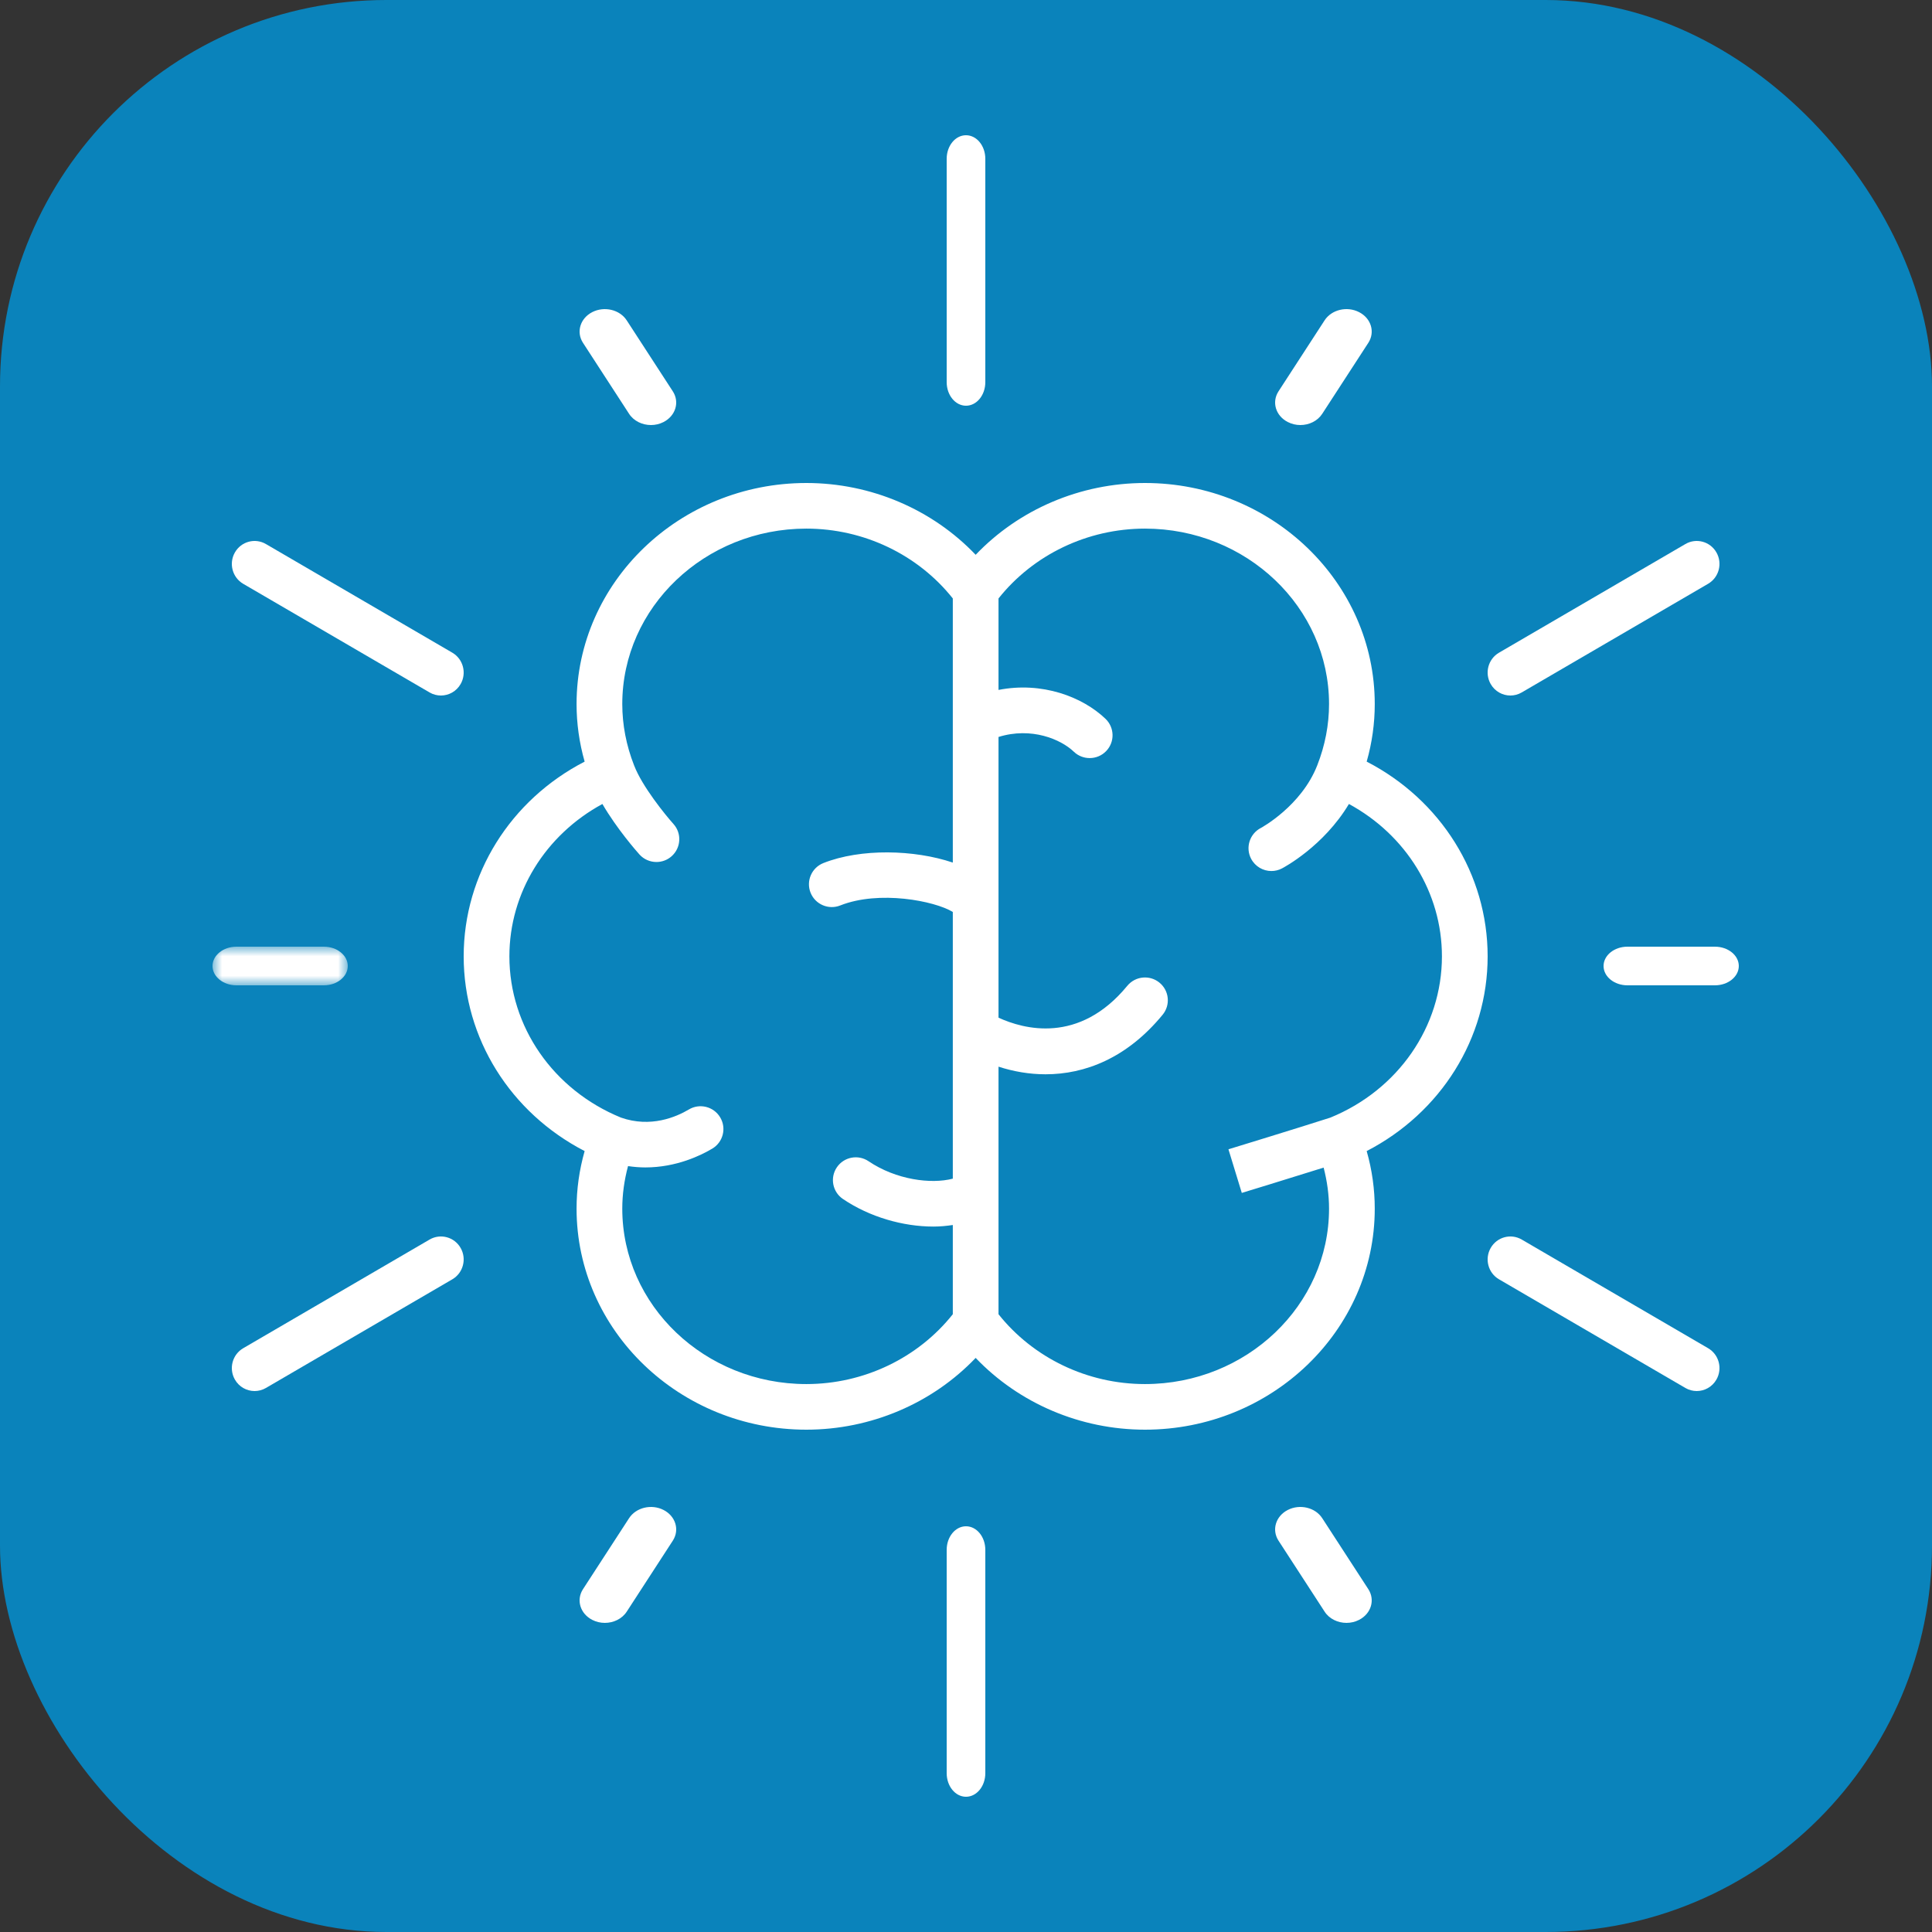
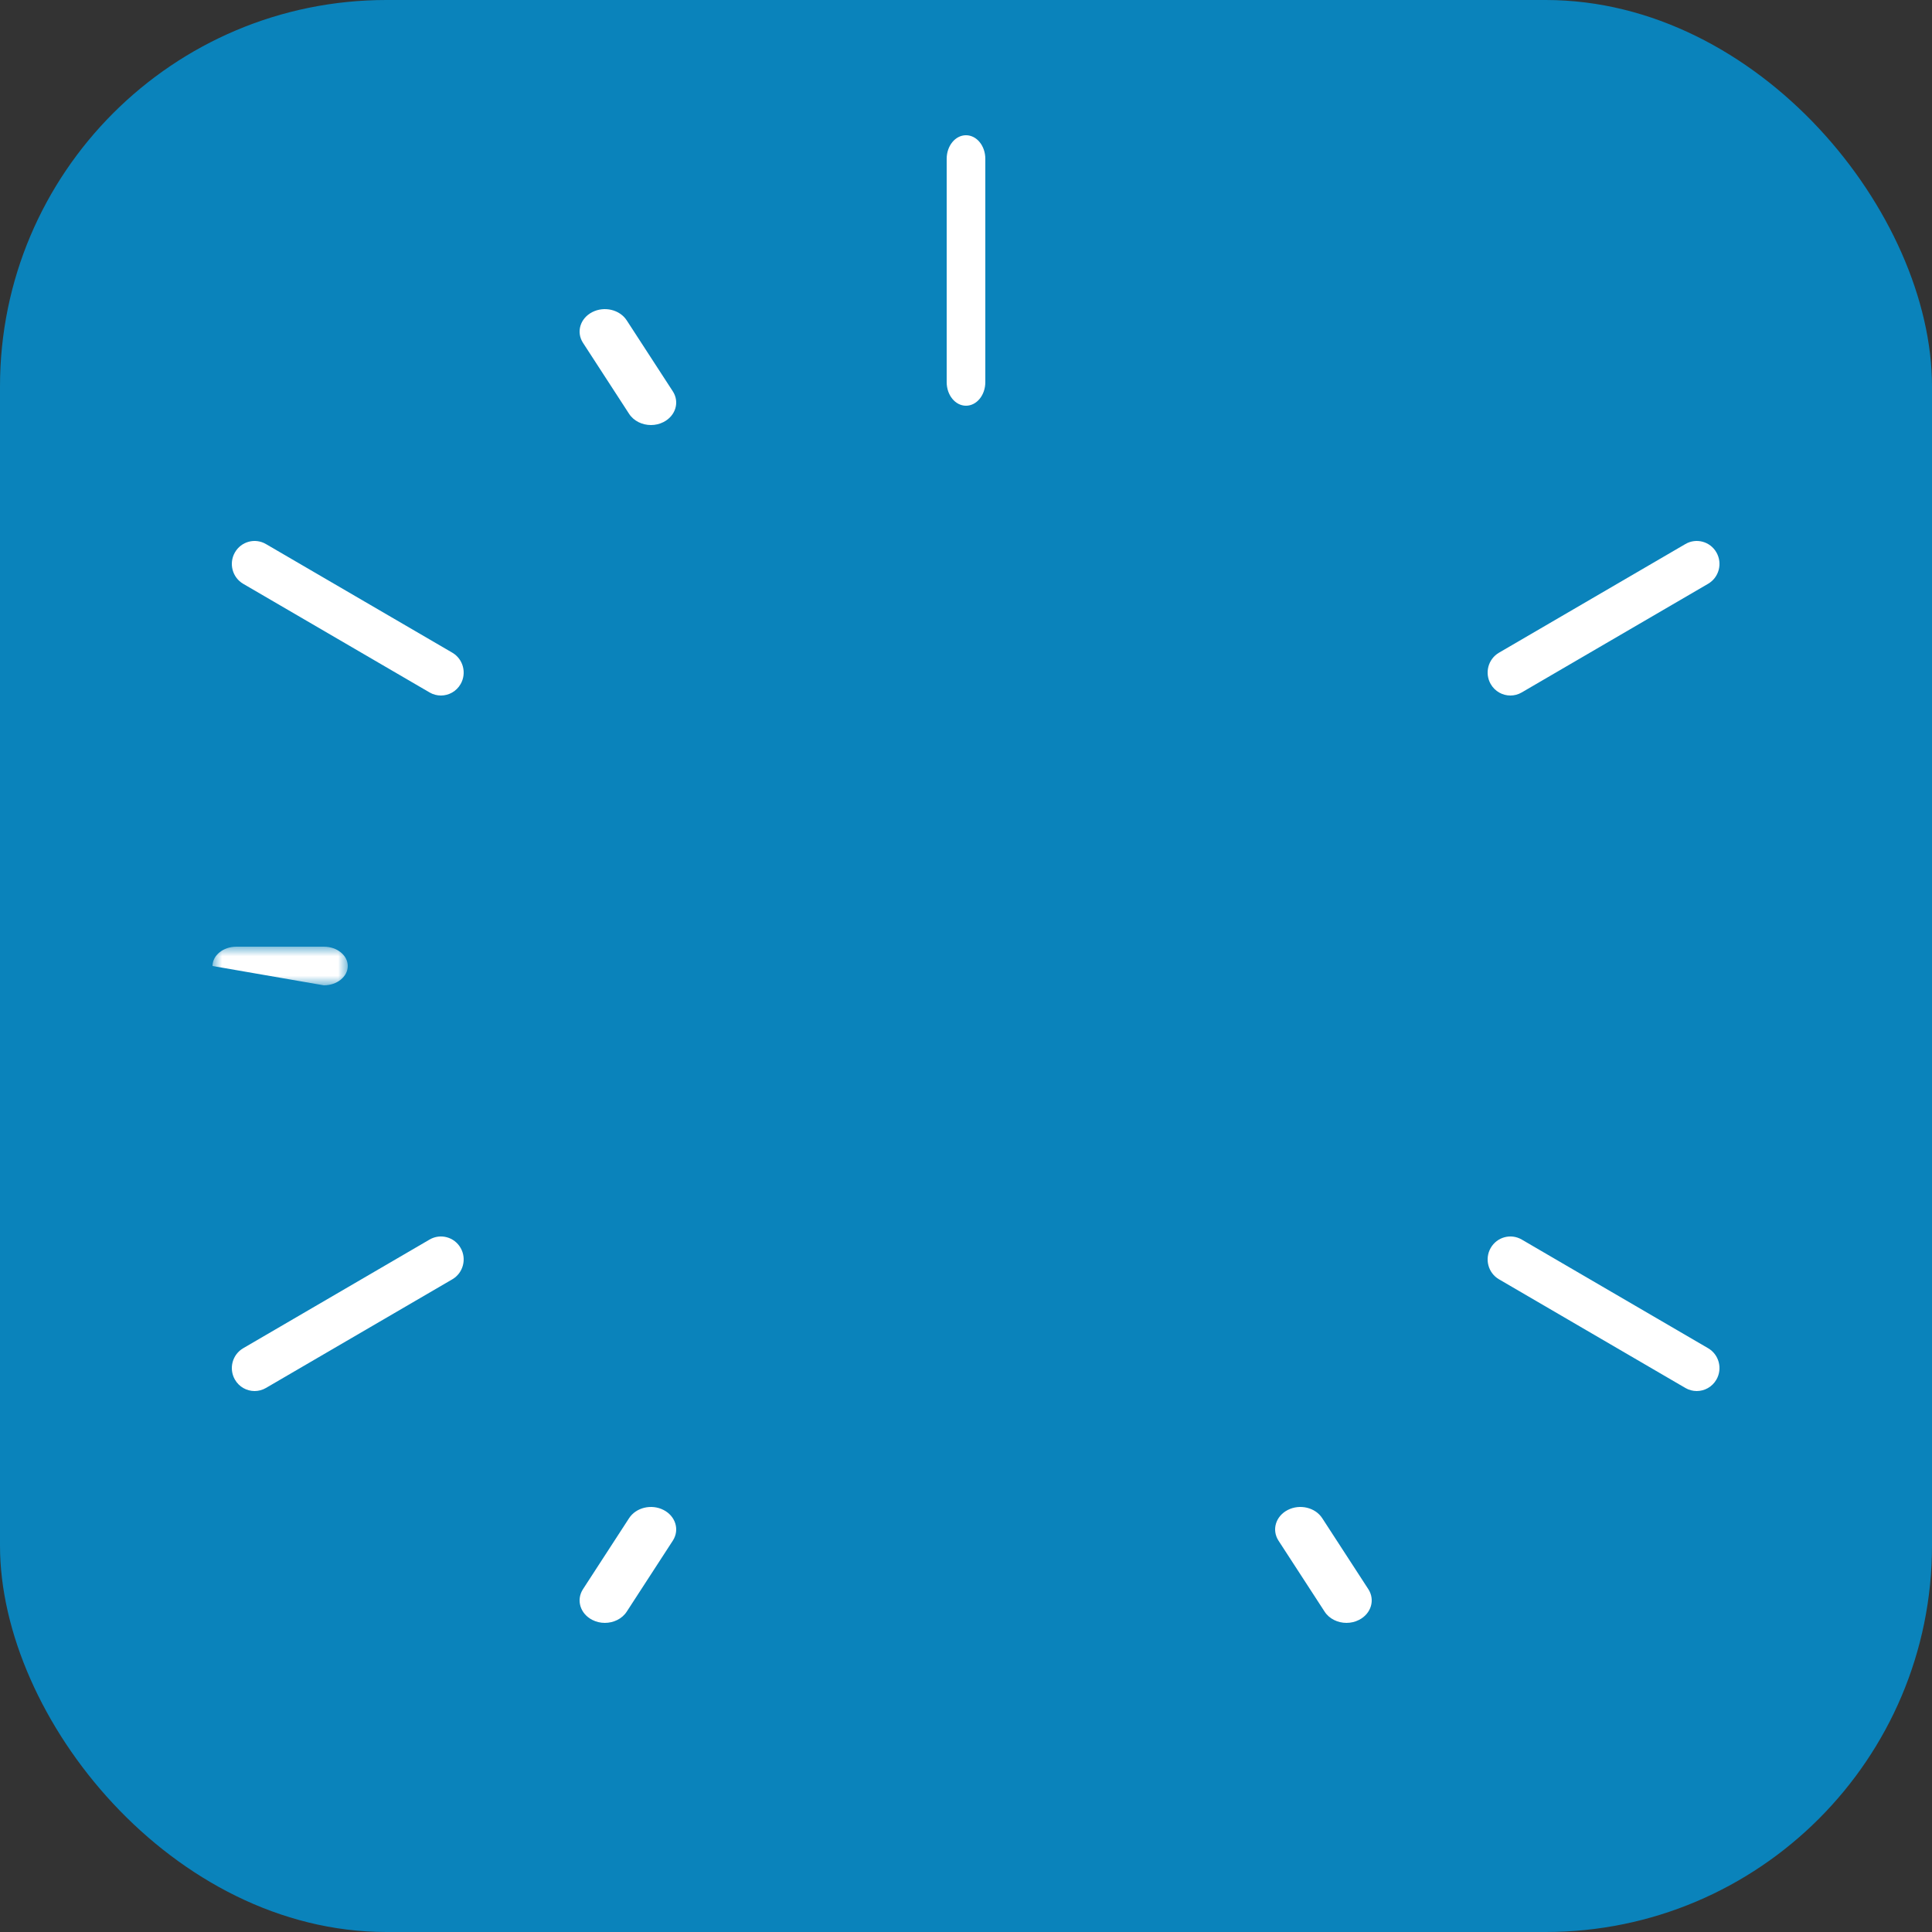
<svg xmlns="http://www.w3.org/2000/svg" xmlns:xlink="http://www.w3.org/1999/xlink" width="100px" height="100px" viewBox="0 0 100 100" version="1.1">
  <rect x="0" y="0" width="100" height="100" fill="#333333" stroke="none" />
  <title>Intelligence-Sparks-Icon</title>
  <defs>
    <polygon id="path-1" points="0 0 7 0 7 2 0 2" />
  </defs>
  <g id="Solution-Page-Parent-Design" stroke="none" stroke-width="1" fill="none" fill-rule="evenodd">
    <g id="Preacta-Talent-Intelligence-Parent-Page" transform="translate(-159, -1038)">
      <g id="Group-5" transform="translate(159, 1038)">
        <rect id="Rectangle" fill="#0A83BB" x="0" y="0" width="100" height="100" rx="20" />
        <g id="Group-28" transform="translate(11, 7)">
-           <path d="M57.858,50.848 C56.18,51.388 52.585,52.487 52.584,52.487 L53.275,54.745 C53.275,54.745 55.704,54.004 57.511,53.435 C57.692,54.136 57.791,54.846 57.791,55.559 C57.791,60.566 53.517,64.639 48.263,64.639 C45.284,64.639 42.484,63.288 40.683,61.025 L40.683,48.211 C41.446,48.457 42.267,48.605 43.116,48.605 C45.147,48.605 47.326,47.777 49.178,45.522 C49.593,45.018 49.519,44.274 49.013,43.861 C48.508,43.448 47.763,43.522 47.349,44.025 C44.849,47.069 41.969,46.266 40.683,45.675 L40.683,31.145 C42.381,30.616 43.908,31.263 44.583,31.91 C44.812,32.13 45.107,32.238 45.402,32.238 C45.714,32.238 46.024,32.117 46.255,31.876 C46.709,31.405 46.693,30.658 46.221,30.206 C45.03,29.065 42.934,28.268 40.683,28.71 L40.683,23.976 C42.484,21.712 45.284,20.361 48.263,20.361 C53.517,20.361 57.791,24.434 57.791,29.441 C57.791,30.514 57.586,31.583 57.179,32.618 C57.179,32.618 57.179,32.618 57.179,32.618 C56.351,34.728 54.276,35.848 54.26,35.856 C53.68,36.158 53.455,36.871 53.757,37.449 C53.969,37.853 54.38,38.084 54.807,38.084 C54.992,38.084 55.179,38.041 55.353,37.95 C55.454,37.898 57.511,36.804 58.82,34.614 C61.774,36.217 63.634,39.206 63.634,42.5 C63.634,46.14 61.367,49.413 57.858,50.848 M30.737,64.639 C25.483,64.639 21.209,60.566 21.209,55.559 C21.209,54.819 21.313,54.082 21.507,53.357 C21.815,53.402 22.116,53.426 22.403,53.426 C24.013,53.426 25.286,52.799 25.868,52.452 C26.429,52.118 26.612,51.393 26.276,50.834 C25.941,50.274 25.214,50.091 24.654,50.427 C24,50.815 22.677,51.387 21.137,50.845 C17.63,49.408 15.366,46.137 15.366,42.5 C15.366,39.206 17.227,36.217 20.18,34.614 C20.933,35.907 21.952,37.064 22.096,37.225 C22.329,37.485 22.653,37.617 22.978,37.617 C23.258,37.617 23.54,37.518 23.765,37.317 C24.252,36.882 24.295,36.136 23.859,35.65 C23.433,35.175 22.238,33.704 21.825,32.626 C21.825,32.626 21.823,32.624 21.823,32.623 C21.822,32.621 21.822,32.619 21.821,32.618 C21.415,31.583 21.209,30.514 21.209,29.441 C21.209,24.434 25.483,20.361 30.737,20.361 C33.717,20.361 36.517,21.712 38.317,23.976 L38.317,37.647 C36.322,36.974 33.552,36.905 31.618,37.672 C31.01,37.913 30.714,38.599 30.954,39.205 C31.196,39.811 31.884,40.108 32.491,39.866 C34.506,39.068 37.373,39.627 38.317,40.203 L38.317,54.007 C37.191,54.303 35.375,54.064 33.958,53.106 C33.417,52.74 32.682,52.88 32.316,53.42 C31.949,53.959 32.09,54.694 32.63,55.059 C34.012,55.995 35.743,56.487 37.316,56.487 C37.66,56.487 37.993,56.454 38.317,56.406 L38.317,61.024 C36.517,63.288 33.717,64.639 30.737,64.639 M59.739,32.421 C60.018,31.443 60.157,30.445 60.157,29.441 C60.157,23.133 54.822,18 48.263,18 C44.918,18 41.74,19.367 39.5,21.716 C37.261,19.367 34.082,18 30.737,18 C24.179,18 18.843,23.133 18.843,29.441 C18.843,30.446 18.983,31.443 19.261,32.421 C15.424,34.403 13,38.25 13,42.5 C13,46.75 15.424,50.597 19.261,52.579 C18.983,53.557 18.843,54.555 18.843,55.559 C18.843,61.868 24.179,67 30.737,67 C34.082,67 37.261,65.633 39.5,63.285 C41.74,65.633 44.918,67 48.263,67 C54.822,67 60.157,61.868 60.157,55.559 C60.157,54.555 60.018,53.557 59.739,52.579 C63.576,50.597 66,46.75 66,42.5 C66,38.25 63.576,34.402 59.739,32.421" id="Fill-1" fill="#FFFFFF" />
          <path d="M39,14 C39.553,14 40,13.454 40,12.779 L40,1.221 C40,0.546 39.553,0 39,0 C38.447,0 38,0.546 38,1.221 L38,12.779 C38,13.454 38.447,14 39,14" id="Fill-3" fill="#FFFFFF" />
          <path d="M12.412,26.783 L2.765,21.16 C2.202,20.831 1.483,21.026 1.158,21.595 C0.833,22.163 1.026,22.889 1.588,23.218 L11.235,28.841 C11.42,28.949 11.622,29 11.822,29 C12.229,29 12.624,28.787 12.842,28.406 C13.167,27.838 12.974,27.111 12.412,26.783" id="Fill-5" fill="#FFFFFF" />
          <path d="M11.235,57.159 L1.588,62.784 C1.026,63.112 0.833,63.838 1.158,64.406 C1.376,64.788 1.771,65 2.178,65 C2.378,65 2.58,64.949 2.765,64.841 L12.412,59.217 C12.974,58.889 13.167,58.163 12.842,57.594 C12.518,57.026 11.798,56.831 11.235,57.159" id="Fill-7" fill="#FFFFFF" />
-           <path d="M39,72 C38.447,72 38,72.547 38,73.221 L38,84.779 C38,85.453 38.447,86 39,86 C39.553,86 40,85.453 40,84.779 L40,73.221 C40,72.547 39.553,72 39,72" id="Fill-9" fill="#FFFFFF" />
          <path d="M77.411,62.783 L67.765,57.159 C67.203,56.831 66.483,57.026 66.158,57.594 C65.833,58.163 66.025,58.889 66.589,59.217 L76.235,64.841 C76.42,64.949 76.622,65 76.822,65 C77.229,65 77.624,64.787 77.842,64.406 C78.167,63.837 77.975,63.111 77.411,62.783" id="Fill-11" fill="#FFFFFF" />
          <path d="M67.178,29 C67.378,29 67.58,28.949 67.765,28.84 L77.411,23.217 C77.975,22.889 78.167,22.163 77.842,21.594 C77.517,21.025 76.796,20.831 76.235,21.16 L66.589,26.783 C66.025,27.111 65.833,27.837 66.158,28.406 C66.376,28.787 66.771,29 67.178,29" id="Fill-13" fill="#FFFFFF" />
          <path d="M21.561,14.419 C21.803,14.792 22.242,15 22.694,15 C22.916,15 23.14,14.95 23.346,14.844 C23.971,14.523 24.186,13.812 23.825,13.256 L21.439,9.582 C21.078,9.026 20.28,8.835 19.654,9.156 C19.029,9.477 18.814,10.188 19.175,10.744 L21.561,14.419 Z" id="Fill-15" fill="#FFFFFF" />
          <g id="Group-19" transform="translate(0, 42)">
            <mask id="mask-2" fill="white">
              <use xlink:href="#path-1" />
            </mask>
            <g id="Clip-18" />
-             <path d="M5.761,2 C6.446,2 7,1.553 7,1 C7,0.447 6.446,0 5.761,0 L1.239,0 C0.555,0 -0,0.447 -0,1 C-0,1.553 0.555,2 1.239,2 L5.761,2 Z" id="Fill-17" fill="#FFFFFF" mask="url(#mask-2)" />
+             <path d="M5.761,2 C6.446,2 7,1.553 7,1 C7,0.447 6.446,0 5.761,0 L1.239,0 C0.555,0 -0,0.447 -0,1 L5.761,2 Z" id="Fill-17" fill="#FFFFFF" mask="url(#mask-2)" />
          </g>
          <path d="M23.346,71.156 C22.721,70.835 21.922,71.026 21.561,71.581 L19.175,75.256 C18.814,75.813 19.029,76.523 19.654,76.844 C19.86,76.95 20.084,77 20.306,77 C20.758,77 21.198,76.792 21.439,76.419 L23.825,72.744 C24.186,72.187 23.971,71.477 23.346,71.156" id="Fill-20" fill="#FFFFFF" />
          <path d="M57.439,71.582 C57.079,71.025 56.278,70.835 55.654,71.156 C55.028,71.477 54.815,72.188 55.175,72.744 L57.562,76.419 C57.803,76.792 58.243,77 58.694,77 C58.916,77 59.141,76.95 59.346,76.844 C59.972,76.523 60.185,75.813 59.825,75.256 L57.439,71.582 Z" id="Fill-22" fill="#FFFFFF" />
-           <path d="M73.239,42 C72.555,42 72,42.447 72,43 C72,43.553 72.555,44 73.239,44 L77.761,44 C78.445,44 79,43.553 79,43 C79,42.447 78.445,42 77.761,42 L73.239,42 Z" id="Fill-24" fill="#FFFFFF" />
-           <path d="M55.654,14.843 C55.859,14.95 56.084,15 56.306,15 C56.758,15 57.197,14.792 57.439,14.418 L59.825,10.744 C60.185,10.188 59.972,9.477 59.346,9.156 C58.722,8.835 57.923,9.024 57.561,9.581 L55.175,13.256 C54.815,13.811 55.028,14.523 55.654,14.843" id="Fill-26" fill="#FFFFFF" />
        </g>
      </g>
    </g>
  </g>
</svg>